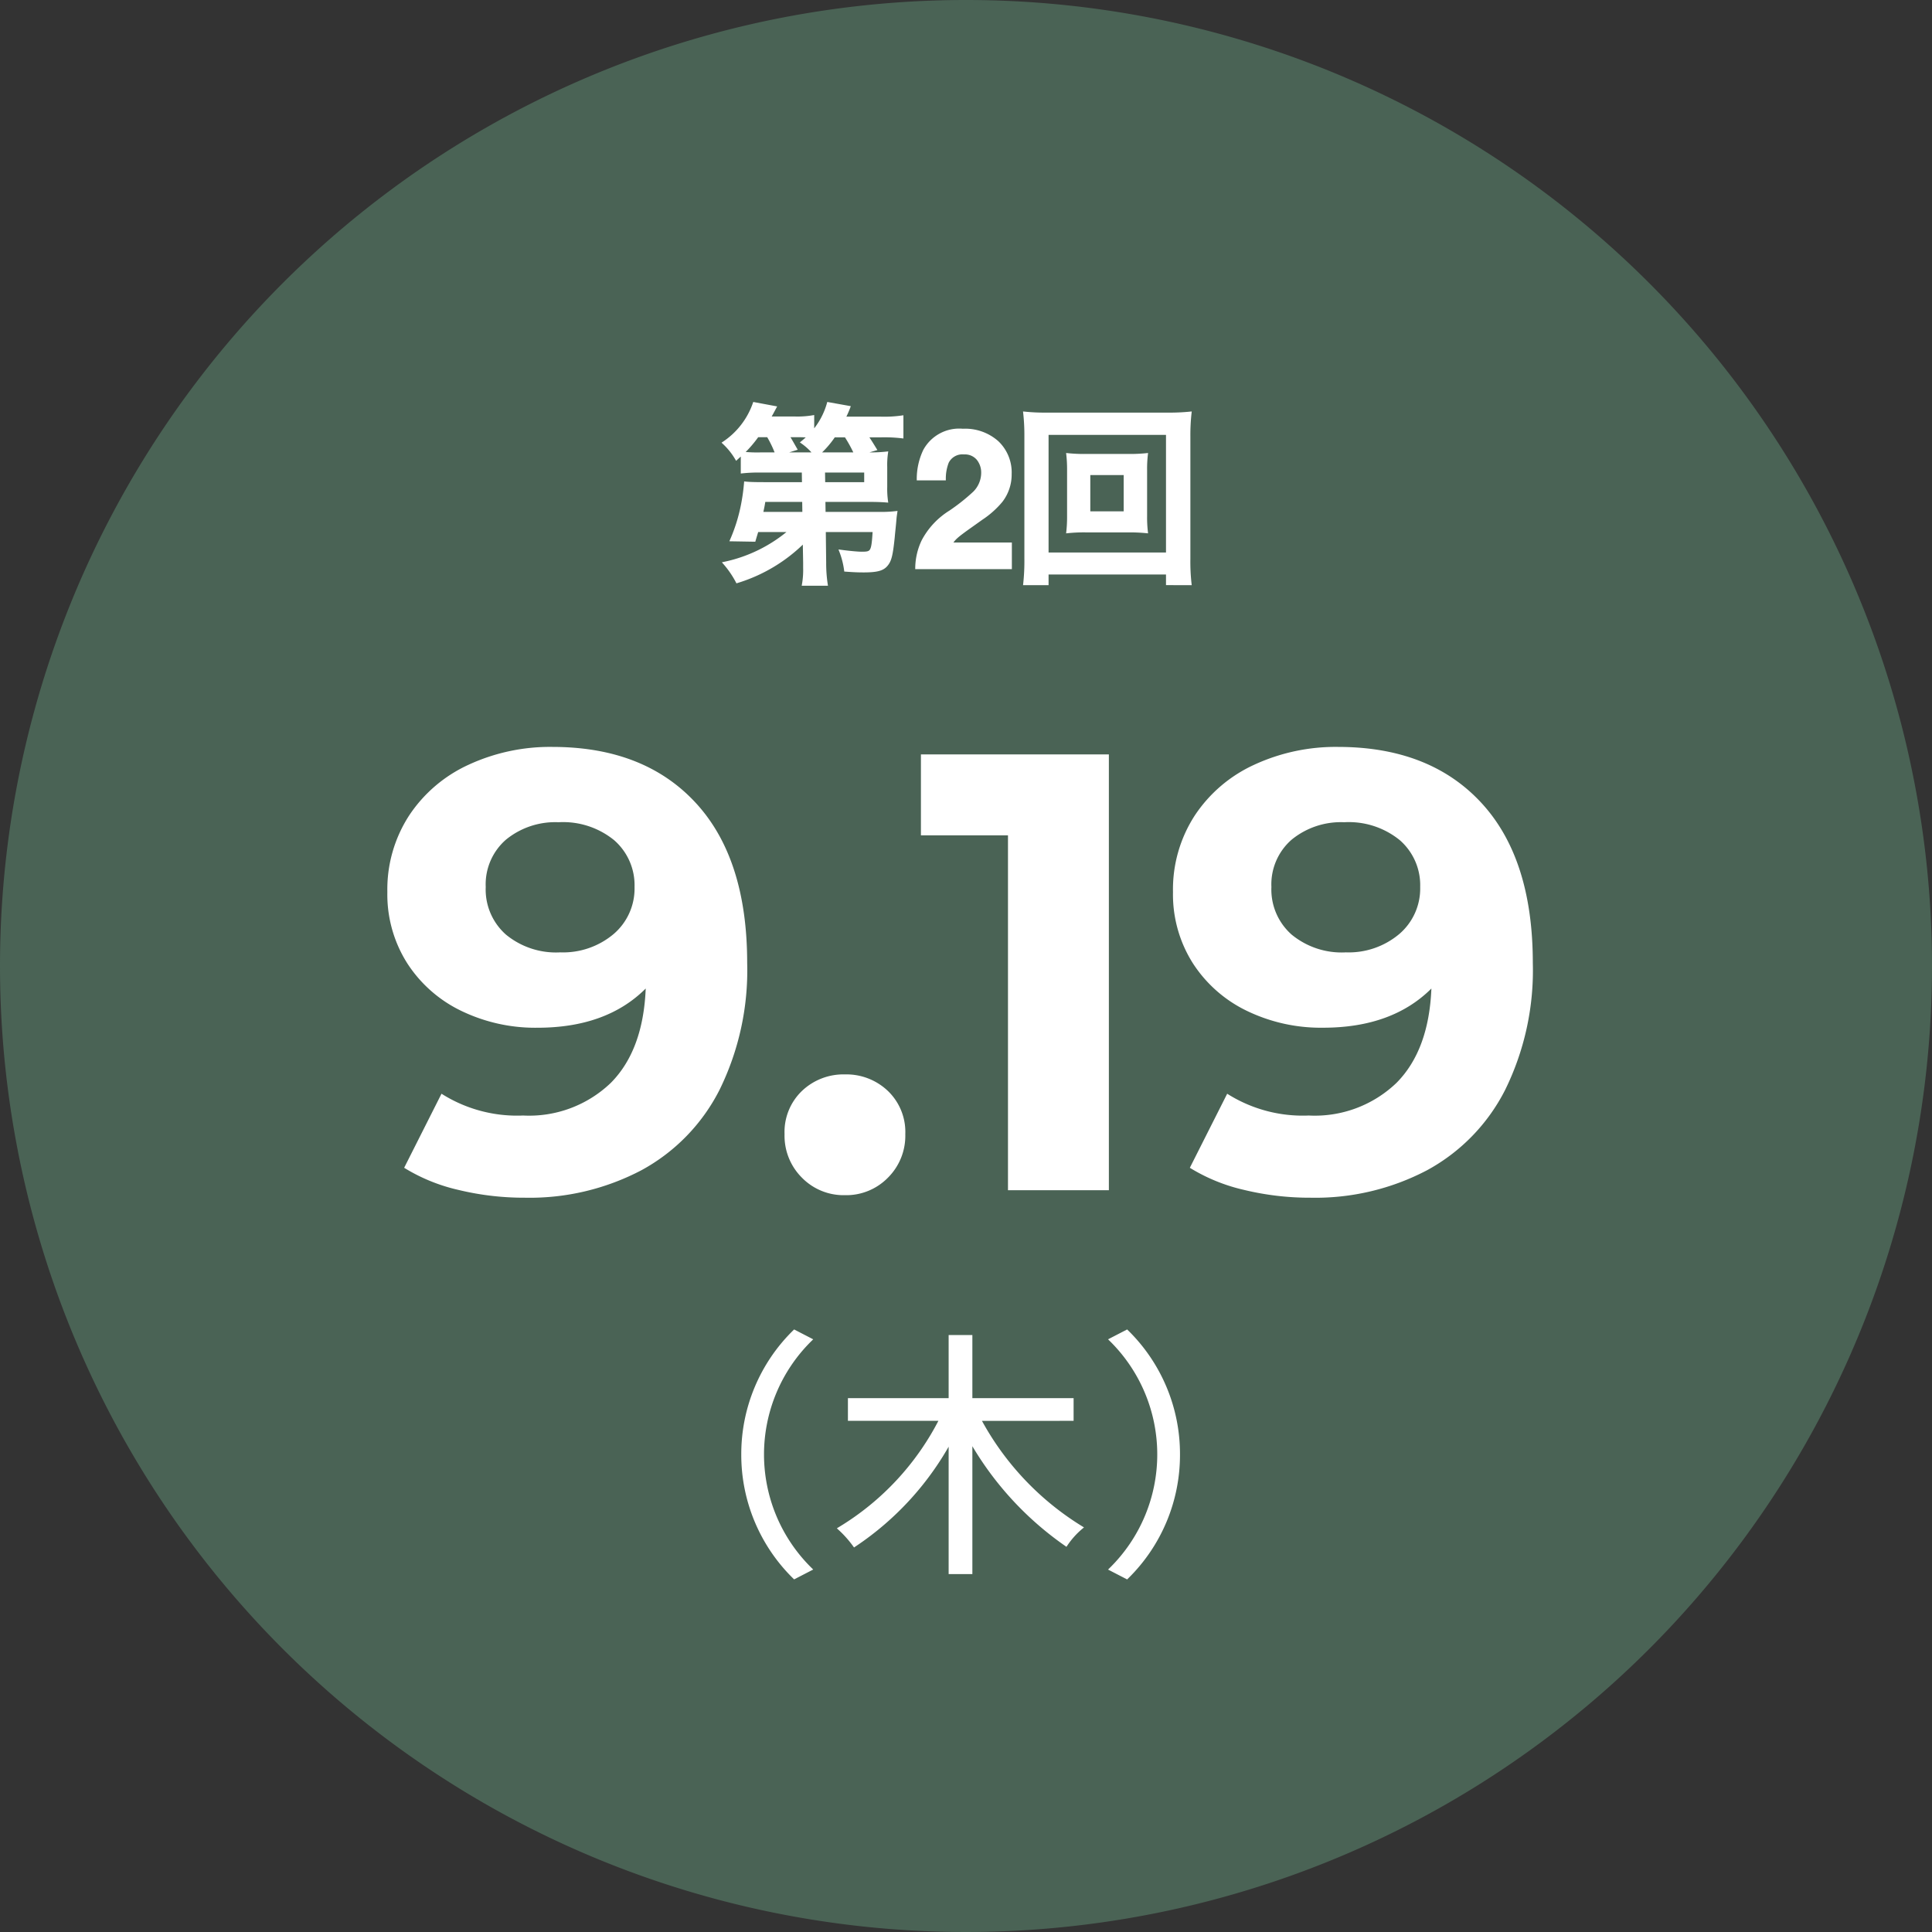
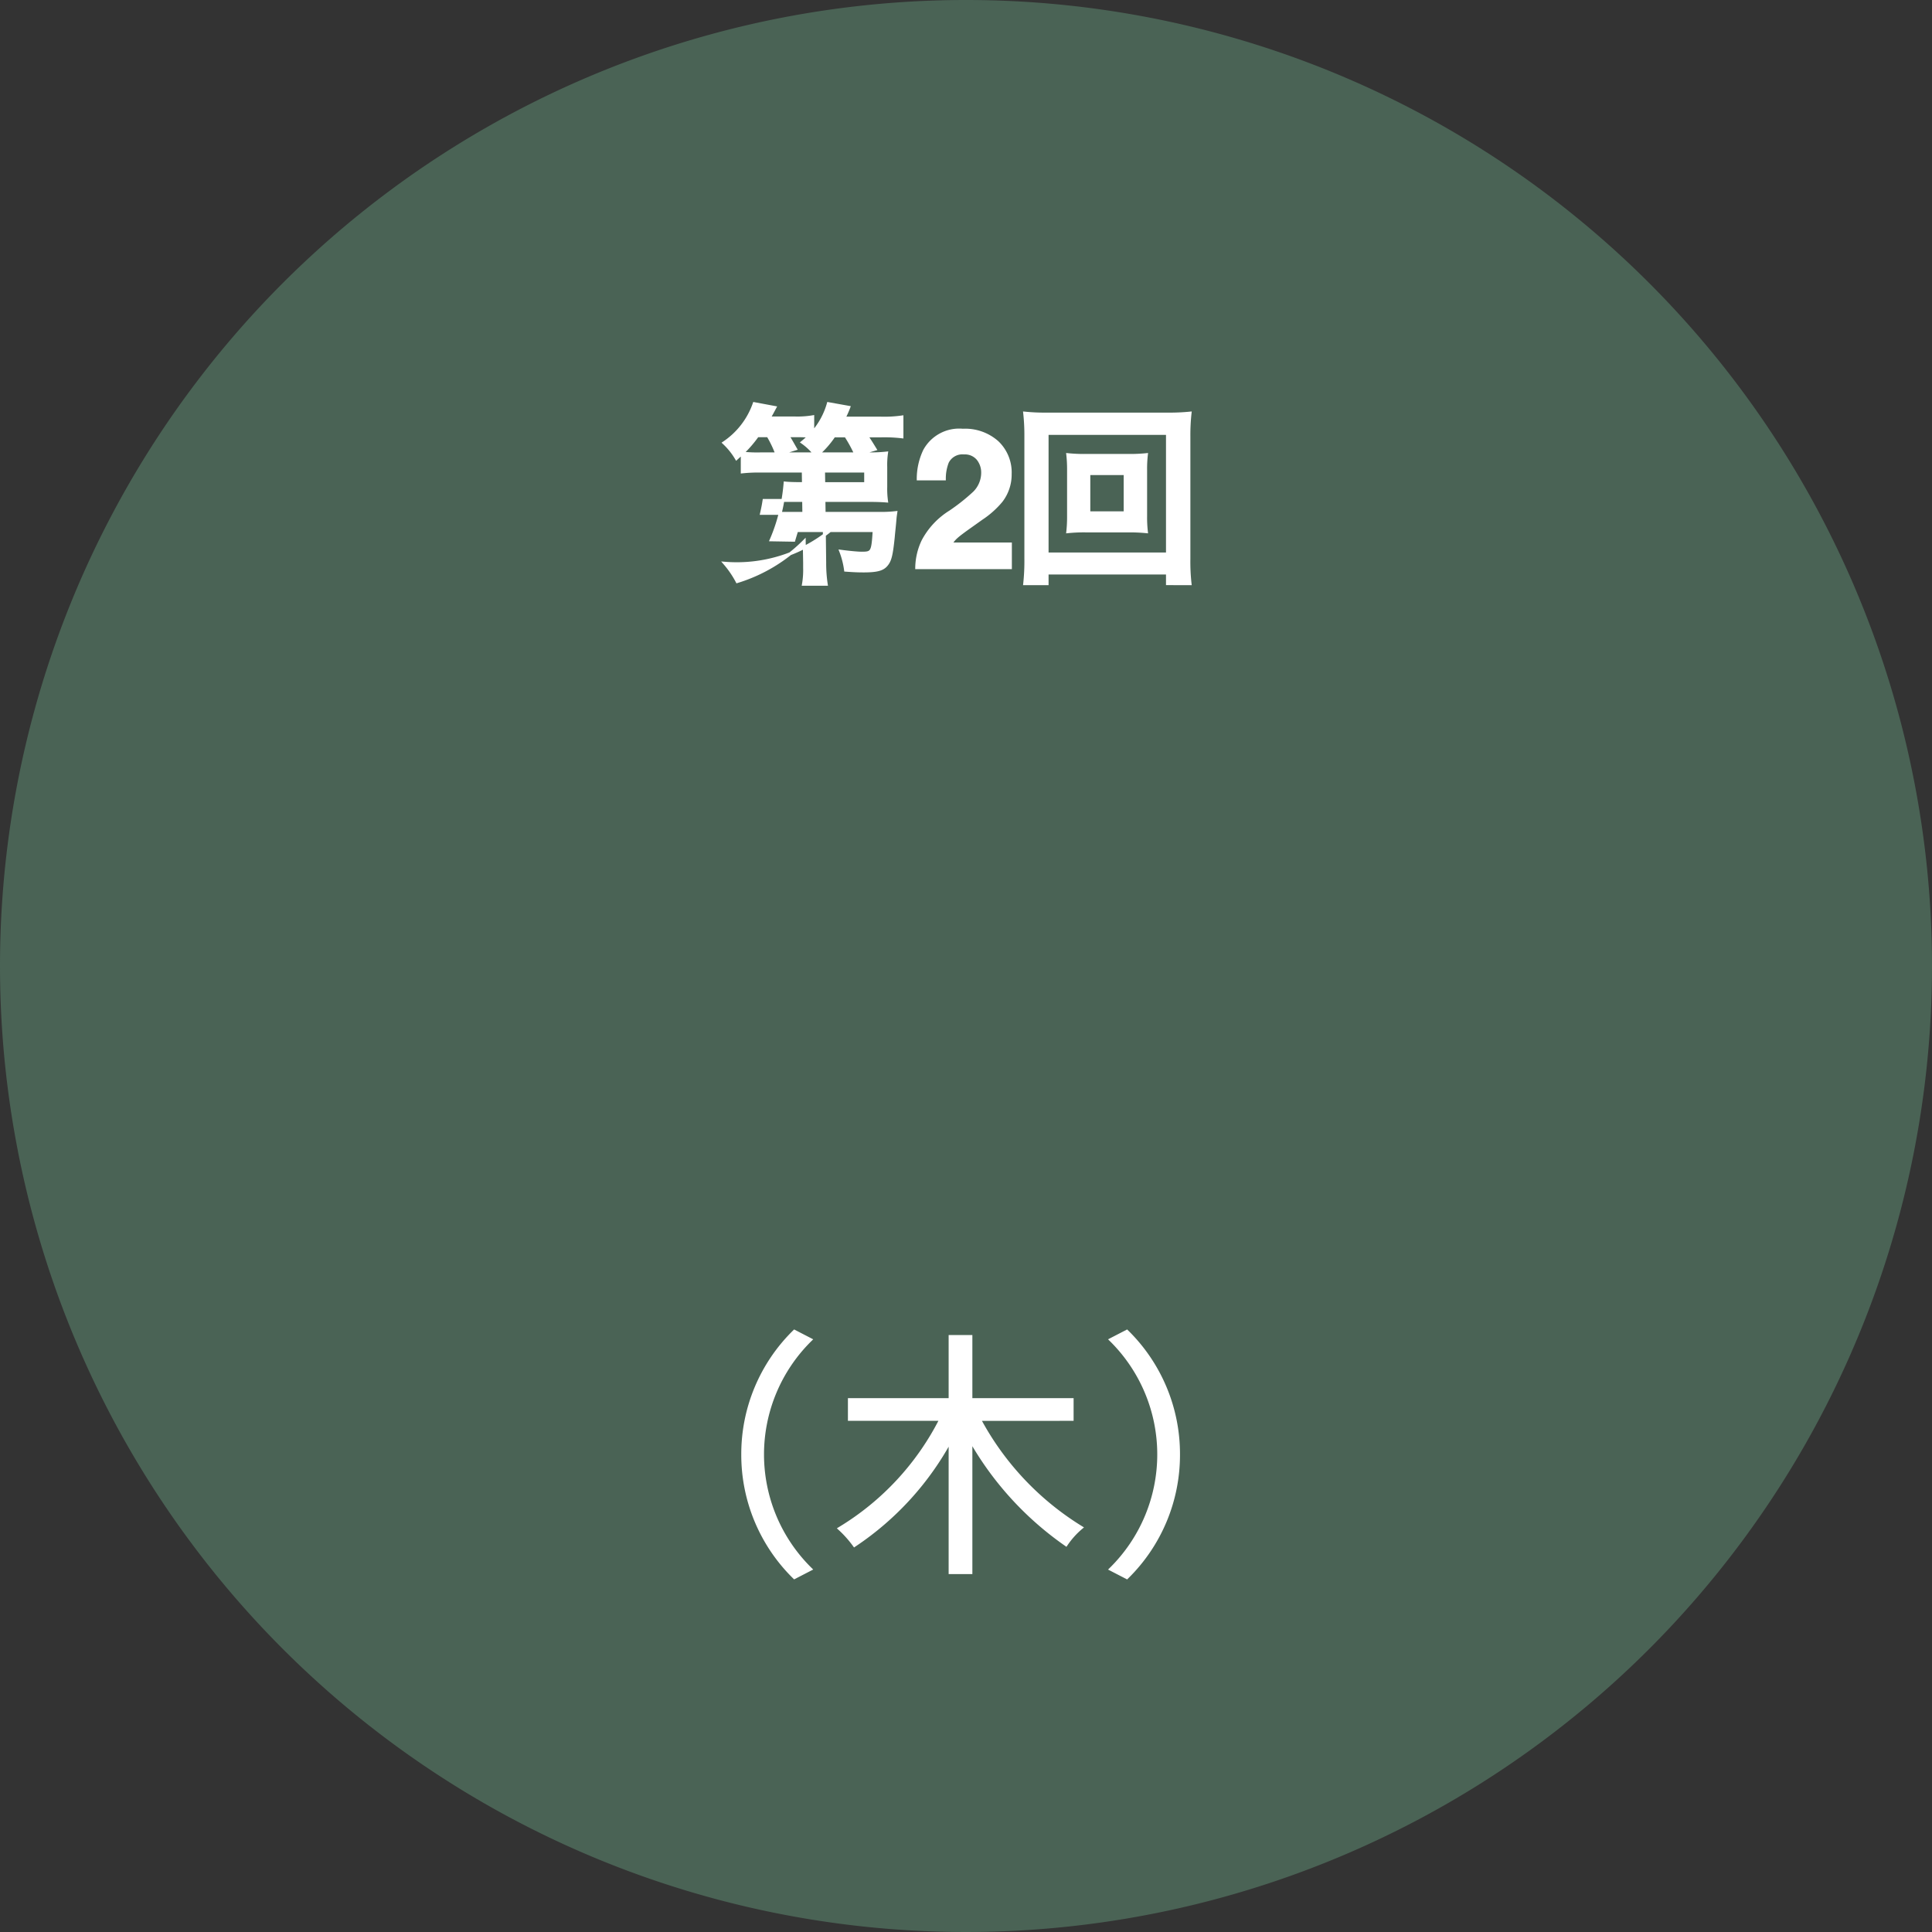
<svg xmlns="http://www.w3.org/2000/svg" width="180" height="180" viewBox="0 0 180 180">
  <rect x="0" y="0" width="180" height="180" fill="#333333" stroke="none" />
  <g id="img_seminar-date02" transform="translate(-11460 -1643)">
    <path id="パス_1975" data-name="パス 1975" d="M90,0A90,90,0,1,1,0,90,90,90,0,0,1,90,0Z" transform="translate(11460 1643)" fill="#4a6355" />
-     <path id="パス_1976" data-name="パス 1976" d="M-38.541-41.3q8.526,0,13.34,5.191t4.814,14.935A25.215,25.215,0,0,1-22.968-9.338a17.551,17.551,0,0,1-7.279,7.482A22.364,22.364,0,0,1-41.093.7,25.985,25.985,0,0,1-47.3-.029a16.7,16.7,0,0,1-5.046-2.059l3.48-6.9a13.149,13.149,0,0,0,7.6,2.03,10.991,10.991,0,0,0,8.178-3.045q3.016-3.045,3.248-8.787-3.654,3.654-10.092,3.654A15.839,15.839,0,0,1-47.009-16.7a12.362,12.362,0,0,1-5.046-4.437,11.96,11.96,0,0,1-1.856-6.641,12.647,12.647,0,0,1,2.03-7.134,13.243,13.243,0,0,1,5.539-4.727A18.078,18.078,0,0,1-38.541-41.3Zm.7,19.14a7.312,7.312,0,0,0,5.017-1.711,5.573,5.573,0,0,0,1.943-4.379A5.561,5.561,0,0,0-32.77-32.6a7.52,7.52,0,0,0-5.191-1.682,7.243,7.243,0,0,0-4.9,1.624,5.517,5.517,0,0,0-1.885,4.408,5.6,5.6,0,0,0,1.885,4.437A7.336,7.336,0,0,0-37.845-22.156ZM-11.281.464a5.438,5.438,0,0,1-4-1.624,5.508,5.508,0,0,1-1.624-4.06,5.294,5.294,0,0,1,1.624-4.031,5.6,5.6,0,0,1,4-1.537,5.6,5.6,0,0,1,4,1.537A5.294,5.294,0,0,1-5.655-5.22,5.508,5.508,0,0,1-7.279-1.16,5.438,5.438,0,0,1-11.281.464ZM13.311-40.6V0h-9.4V-33.06H-4.2V-40.6Zm21.344-.7q8.526,0,13.34,5.191T52.809-21.17A25.215,25.215,0,0,1,50.228-9.338a17.551,17.551,0,0,1-7.279,7.482A22.364,22.364,0,0,1,32.1.7,25.985,25.985,0,0,1,25.9-.029a16.7,16.7,0,0,1-5.046-2.059l3.48-6.9a13.149,13.149,0,0,0,7.6,2.03,10.991,10.991,0,0,0,8.178-3.045q3.016-3.045,3.248-8.787Q39.7-15.138,33.263-15.138A15.839,15.839,0,0,1,26.187-16.7a12.362,12.362,0,0,1-5.046-4.437,11.96,11.96,0,0,1-1.856-6.641,12.647,12.647,0,0,1,2.03-7.134,13.243,13.243,0,0,1,5.539-4.727A18.078,18.078,0,0,1,34.655-41.3Zm.7,19.14a7.312,7.312,0,0,0,5.017-1.711,5.573,5.573,0,0,0,1.943-4.379,5.561,5.561,0,0,0-1.885-4.35,7.52,7.52,0,0,0-5.191-1.682,7.243,7.243,0,0,0-4.9,1.624,5.517,5.517,0,0,0-1.885,4.408,5.6,5.6,0,0,0,1.885,4.437A7.336,7.336,0,0,0,35.351-22.156Z" transform="translate(11550 1753.888)" fill="#fff" />
    <path id="パス_1977" data-name="パス 1977" d="M-15.48,2.3l1.44-.744A15.019,15.019,0,0,1-18.5-9.12,15.019,15.019,0,0,1-14.04-19.8l-1.44-.744A15.945,15.945,0,0,0-20.256-9.12,15.945,15.945,0,0,0-15.48,2.3ZM10.344-12.432v-1.752H.912v-5.88H-.936v5.88H-10.32v1.752h8.544A25.222,25.222,0,0,1-11.232-2.208,10.238,10.238,0,0,1-9.888-.7a27.5,27.5,0,0,0,8.952-9.84V1.848H.912V-10.56a29.741,29.741,0,0,0,8.9,9.792A7.641,7.641,0,0,1,11.184-2.3a26.555,26.555,0,0,1-9.5-10.128Zm5.136-8.112-1.44.744A15.019,15.019,0,0,1,18.5-9.12,15.019,15.019,0,0,1,14.04,1.56l1.44.744A15.945,15.945,0,0,0,20.256-9.12,15.945,15.945,0,0,0,15.48-20.544Z" transform="translate(11549.5 1787.627)" fill="#fff" stroke="#fff" stroke-linecap="round" stroke-width="0.362" />
-     <path id="パス_1979" data-name="パス 1979" d="M-14.536-.468V0a7.81,7.81,0,0,1-.108,1.548h2.124a13.074,13.074,0,0,1-.144-2L-12.7-3.456h4.644c-.126,2.016-.18,2.106-1.17,2.106-.4,0-1.26-.09-1.944-.18A7.677,7.677,0,0,1-10.72.234c.774.054,1.134.072,1.674.072,1.224,0,1.764-.144,2.106-.54.36-.414.486-.882.666-2.628.036-.45.108-1.026.162-1.71.018-.2.036-.306.072-.558a12.029,12.029,0,0,1-1.548.072h-5.13l-.018-1.206h4.158c.72,0,1.224.018,1.674.054a8.223,8.223,0,0,1-.072-1.314V-9.378a7.832,7.832,0,0,1,.072-1.3,12.617,12.617,0,0,1-1.674.072h-.864l1.476-.432c-.288-.468-.45-.738-.792-1.242h1.4a14.1,14.1,0,0,1,1.89.09V-14.04a11.652,11.652,0,0,1-1.98.108h-3.42a9.077,9.077,0,0,0,.45-1.008l-1.908-.342A6.95,6.95,0,0,1-13.78-12.6v-1.458a8.688,8.688,0,0,1-1.764.108h-2.3c.216-.36.288-.5.54-.972l-1.926-.36a7.3,7.3,0,0,1-2.826,3.654,6.49,6.49,0,0,1,1.17,1.458c.252-.234.342-.306.54-.5v1.746A14.338,14.338,0,0,1-18.694-9h4.032l.018,1.17h-3.69c-.882,0-1.386-.018-1.71-.054a18.632,18.632,0,0,1-.27,1.962,15.729,15.729,0,0,1-1.026,3.33l2.106.036c.126-.432.18-.594.27-.9h3.114A13.782,13.782,0,0,1-21.988-.414a9.037,9.037,0,0,1,1.17,1.71,15,15,0,0,0,6.246-3.762Zm-.072-4.59H-18.55c.144-.648.162-.756.234-1.206h3.69ZM-12.772-9h3.924v1.17h-3.906Zm-.486-1.6A8.778,8.778,0,0,0-11.8-12.276h1.1A12.438,12.438,0,0,1-9.784-10.6Zm-5.436,0a12,12,0,0,1-1.638-.072,10.785,10.785,0,0,0,1.4-1.62h.99a10.266,10.266,0,0,1,.81,1.692Zm1.818,0,1.494-.468c-.4-.7-.5-.882-.72-1.224h.99c.378,0,.72.018,1.008.036-.252.234-.342.324-.648.576A5.643,5.643,0,0,1-13.6-10.6ZM-4.092,0A5.988,5.988,0,0,1-3.5-2.5,7.082,7.082,0,0,1-.972-5.2,18.563,18.563,0,0,0,1.269-6.979a2.624,2.624,0,0,0,.782-1.828A2.025,2.025,0,0,0,1.6-10.151,1.579,1.579,0,0,0,.32-10.687a1.565,1.565,0,0,0-1.556.853,4.228,4.228,0,0,0-.281,1.564H-3.951A6.157,6.157,0,0,1-3.362-10.9,3.668,3.668,0,0,1,.2-12.806a4.514,4.514,0,0,1,3.217,1.121,3.875,3.875,0,0,1,1.2,2.966,4.016,4.016,0,0,1-.844,2.514A8.406,8.406,0,0,1,1.946-4.579l-1,.712Q0-3.2-.343-2.9a2.833,2.833,0,0,0-.584.694H4.636V0Zm15.82-10.458a14.655,14.655,0,0,1-1.746-.072,12.238,12.238,0,0,1,.072,1.44v4.3a12.238,12.238,0,0,1-.072,1.44,14.463,14.463,0,0,1,1.746-.072h3.834a15.86,15.86,0,0,1,1.746.072,11.656,11.656,0,0,1-.072-1.44v-4.3a11.47,11.47,0,0,1,.072-1.44,14.849,14.849,0,0,1-1.746.072Zm.216,1.692h3.384v3.654H11.944Zm9.432,10.26a18.223,18.223,0,0,1-.108-2.322V-12.24a18.547,18.547,0,0,1,.108-2.16,18.824,18.824,0,0,1-2.142.09H8.074a18.161,18.161,0,0,1-2.106-.09,19.215,19.215,0,0,1,.108,2.16V-.846a19.768,19.768,0,0,1-.108,2.34H8.056V.5H19.27v.99Zm-13.32-14H19.27V-1.278H8.056Z" transform="translate(11549.5 1695.888)" fill="#fff" stroke="#fff" stroke-linecap="round" stroke-width="0.274" />
+     <path id="パス_1979" data-name="パス 1979" d="M-14.536-.468V0a7.81,7.81,0,0,1-.108,1.548h2.124a13.074,13.074,0,0,1-.144-2L-12.7-3.456h4.644c-.126,2.016-.18,2.106-1.17,2.106-.4,0-1.26-.09-1.944-.18A7.677,7.677,0,0,1-10.72.234c.774.054,1.134.072,1.674.072,1.224,0,1.764-.144,2.106-.54.36-.414.486-.882.666-2.628.036-.45.108-1.026.162-1.71.018-.2.036-.306.072-.558a12.029,12.029,0,0,1-1.548.072h-5.13l-.018-1.206h4.158c.72,0,1.224.018,1.674.054a8.223,8.223,0,0,1-.072-1.314V-9.378a7.832,7.832,0,0,1,.072-1.3,12.617,12.617,0,0,1-1.674.072h-.864l1.476-.432c-.288-.468-.45-.738-.792-1.242h1.4a14.1,14.1,0,0,1,1.89.09V-14.04a11.652,11.652,0,0,1-1.98.108h-3.42a9.077,9.077,0,0,0,.45-1.008l-1.908-.342A6.95,6.95,0,0,1-13.78-12.6v-1.458a8.688,8.688,0,0,1-1.764.108h-2.3c.216-.36.288-.5.54-.972l-1.926-.36a7.3,7.3,0,0,1-2.826,3.654,6.49,6.49,0,0,1,1.17,1.458c.252-.234.342-.306.54-.5v1.746A14.338,14.338,0,0,1-18.694-9h4.032l.018,1.17c-.882,0-1.386-.018-1.71-.054a18.632,18.632,0,0,1-.27,1.962,15.729,15.729,0,0,1-1.026,3.33l2.106.036c.126-.432.18-.594.27-.9h3.114A13.782,13.782,0,0,1-21.988-.414a9.037,9.037,0,0,1,1.17,1.71,15,15,0,0,0,6.246-3.762Zm-.072-4.59H-18.55c.144-.648.162-.756.234-1.206h3.69ZM-12.772-9h3.924v1.17h-3.906Zm-.486-1.6A8.778,8.778,0,0,0-11.8-12.276h1.1A12.438,12.438,0,0,1-9.784-10.6Zm-5.436,0a12,12,0,0,1-1.638-.072,10.785,10.785,0,0,0,1.4-1.62h.99a10.266,10.266,0,0,1,.81,1.692Zm1.818,0,1.494-.468c-.4-.7-.5-.882-.72-1.224h.99c.378,0,.72.018,1.008.036-.252.234-.342.324-.648.576A5.643,5.643,0,0,1-13.6-10.6ZM-4.092,0A5.988,5.988,0,0,1-3.5-2.5,7.082,7.082,0,0,1-.972-5.2,18.563,18.563,0,0,0,1.269-6.979a2.624,2.624,0,0,0,.782-1.828A2.025,2.025,0,0,0,1.6-10.151,1.579,1.579,0,0,0,.32-10.687a1.565,1.565,0,0,0-1.556.853,4.228,4.228,0,0,0-.281,1.564H-3.951A6.157,6.157,0,0,1-3.362-10.9,3.668,3.668,0,0,1,.2-12.806a4.514,4.514,0,0,1,3.217,1.121,3.875,3.875,0,0,1,1.2,2.966,4.016,4.016,0,0,1-.844,2.514A8.406,8.406,0,0,1,1.946-4.579l-1,.712Q0-3.2-.343-2.9a2.833,2.833,0,0,0-.584.694H4.636V0Zm15.82-10.458a14.655,14.655,0,0,1-1.746-.072,12.238,12.238,0,0,1,.072,1.44v4.3a12.238,12.238,0,0,1-.072,1.44,14.463,14.463,0,0,1,1.746-.072h3.834a15.86,15.86,0,0,1,1.746.072,11.656,11.656,0,0,1-.072-1.44v-4.3a11.47,11.47,0,0,1,.072-1.44,14.849,14.849,0,0,1-1.746.072Zm.216,1.692h3.384v3.654H11.944Zm9.432,10.26a18.223,18.223,0,0,1-.108-2.322V-12.24a18.547,18.547,0,0,1,.108-2.16,18.824,18.824,0,0,1-2.142.09H8.074a18.161,18.161,0,0,1-2.106-.09,19.215,19.215,0,0,1,.108,2.16V-.846a19.768,19.768,0,0,1-.108,2.34H8.056V.5H19.27v.99Zm-13.32-14H19.27V-1.278H8.056Z" transform="translate(11549.5 1695.888)" fill="#fff" stroke="#fff" stroke-linecap="round" stroke-width="0.274" />
  </g>
</svg>